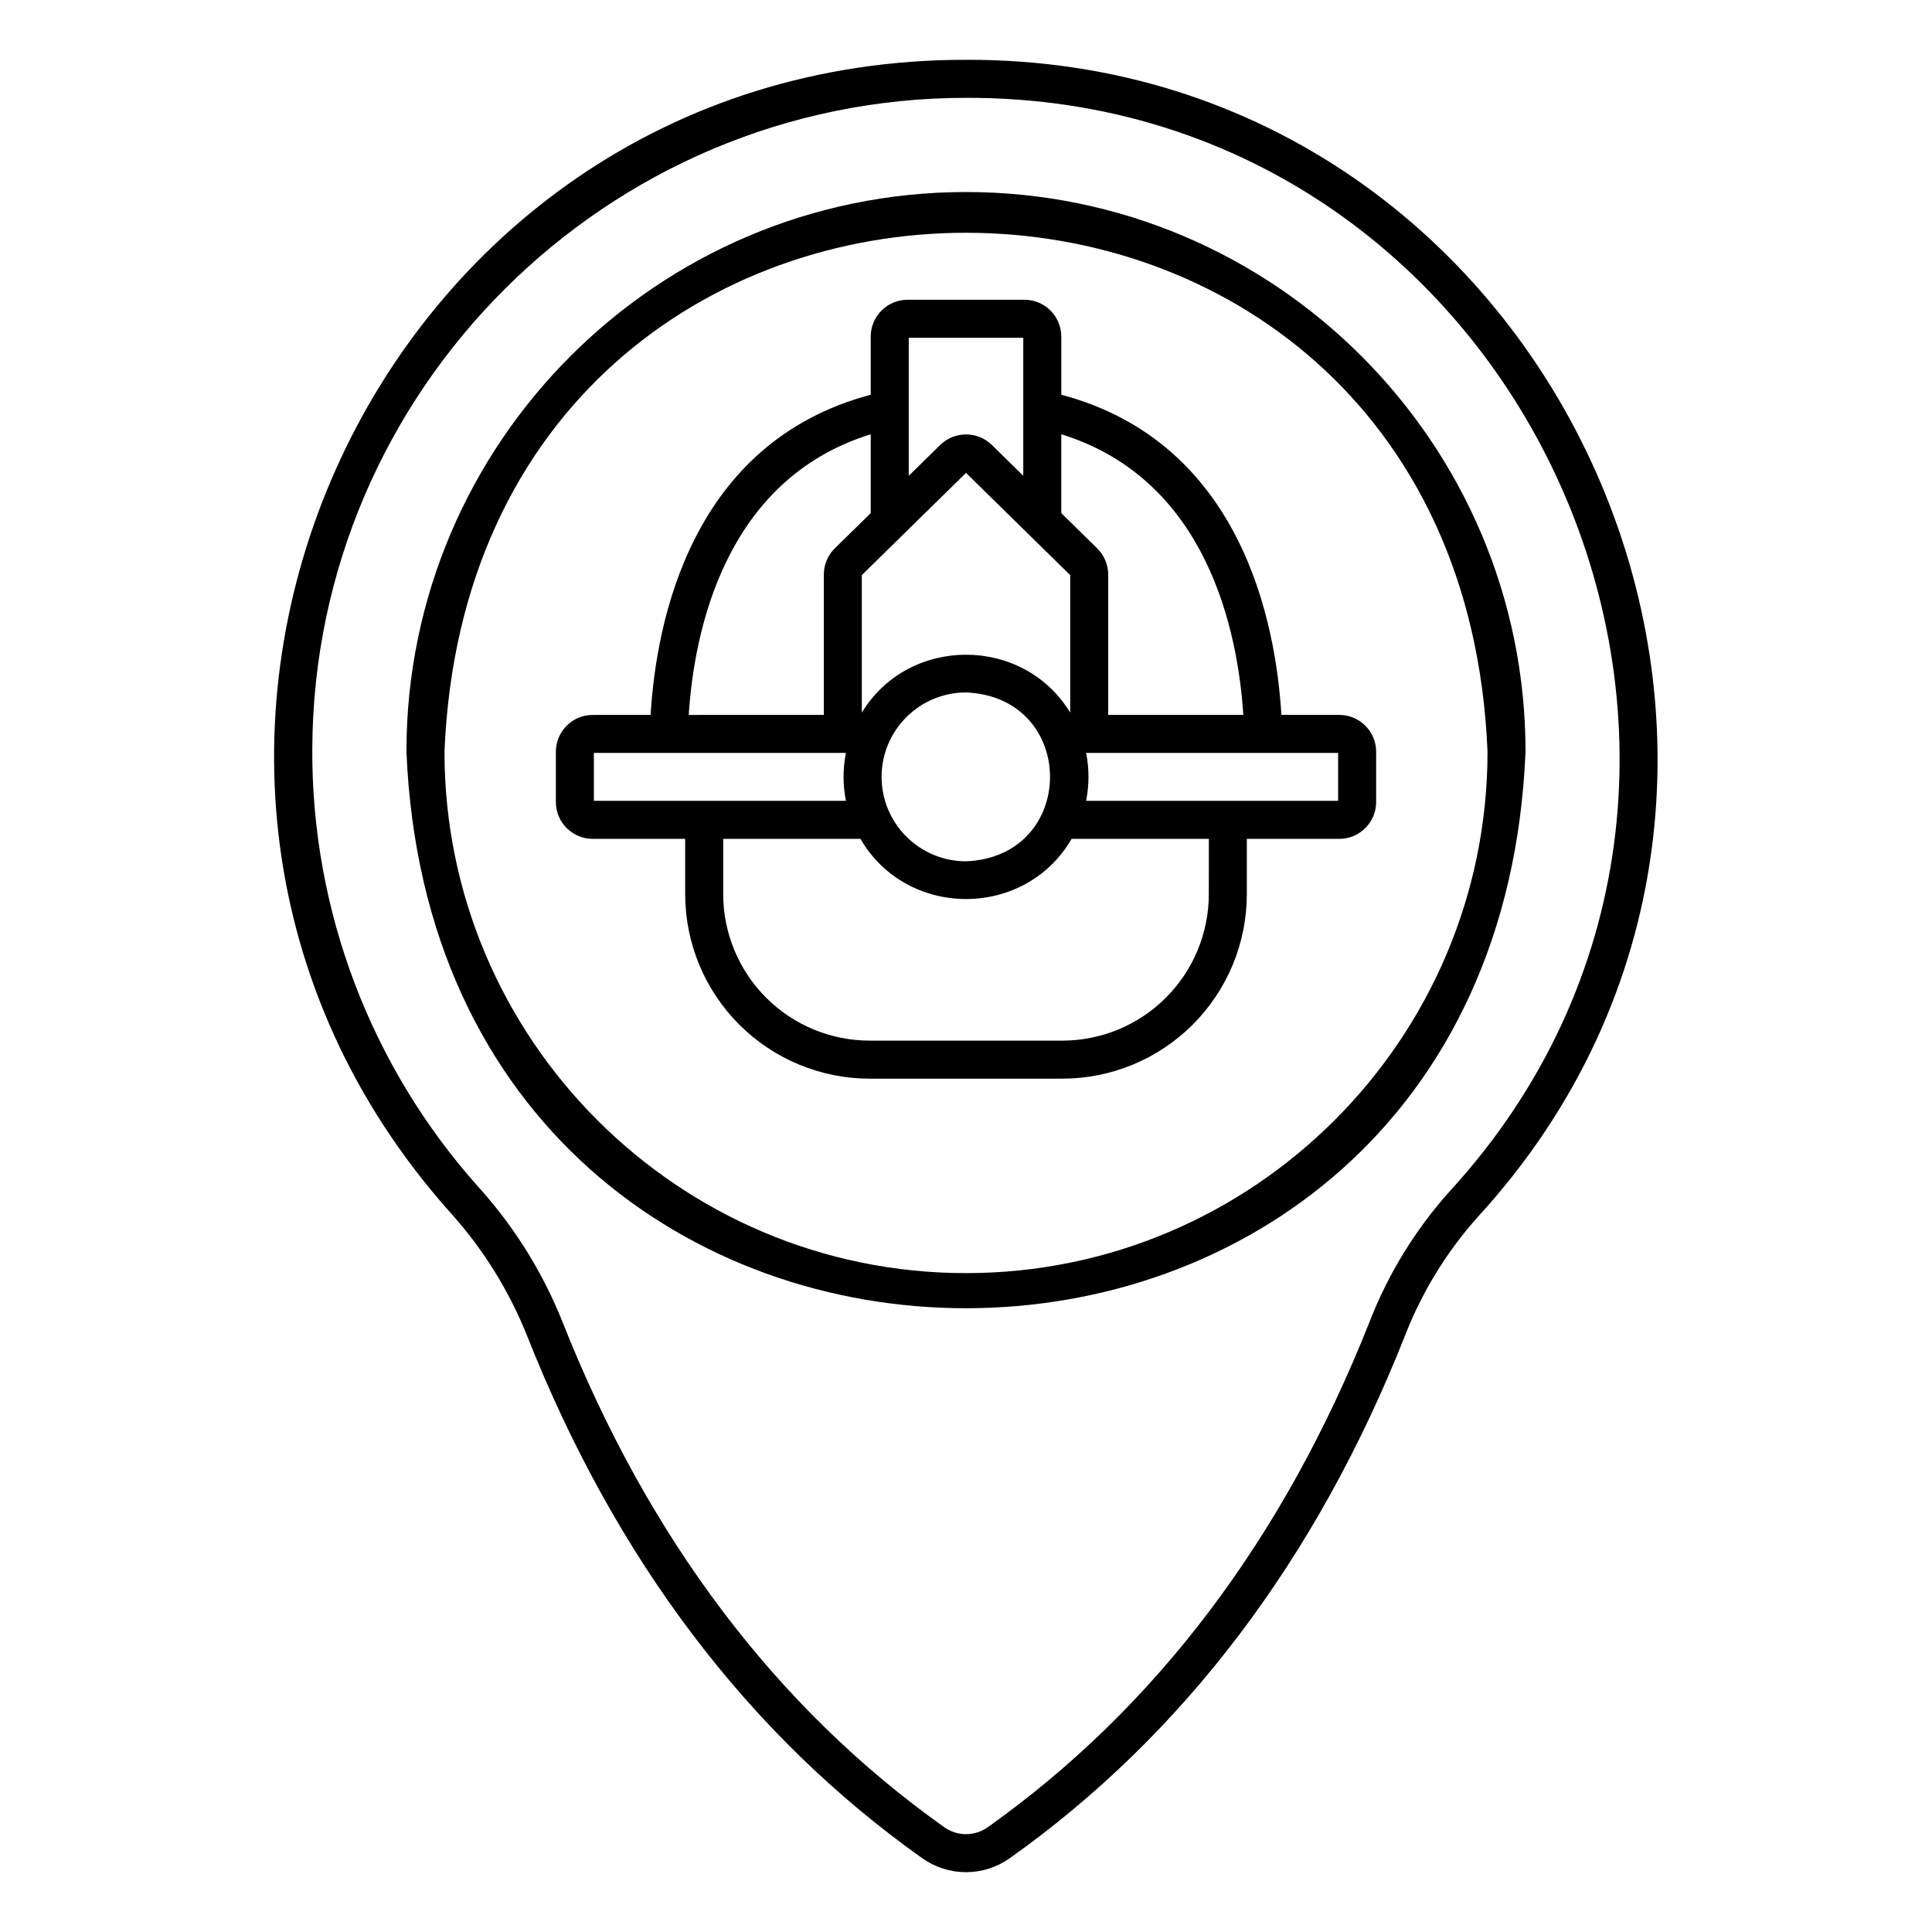
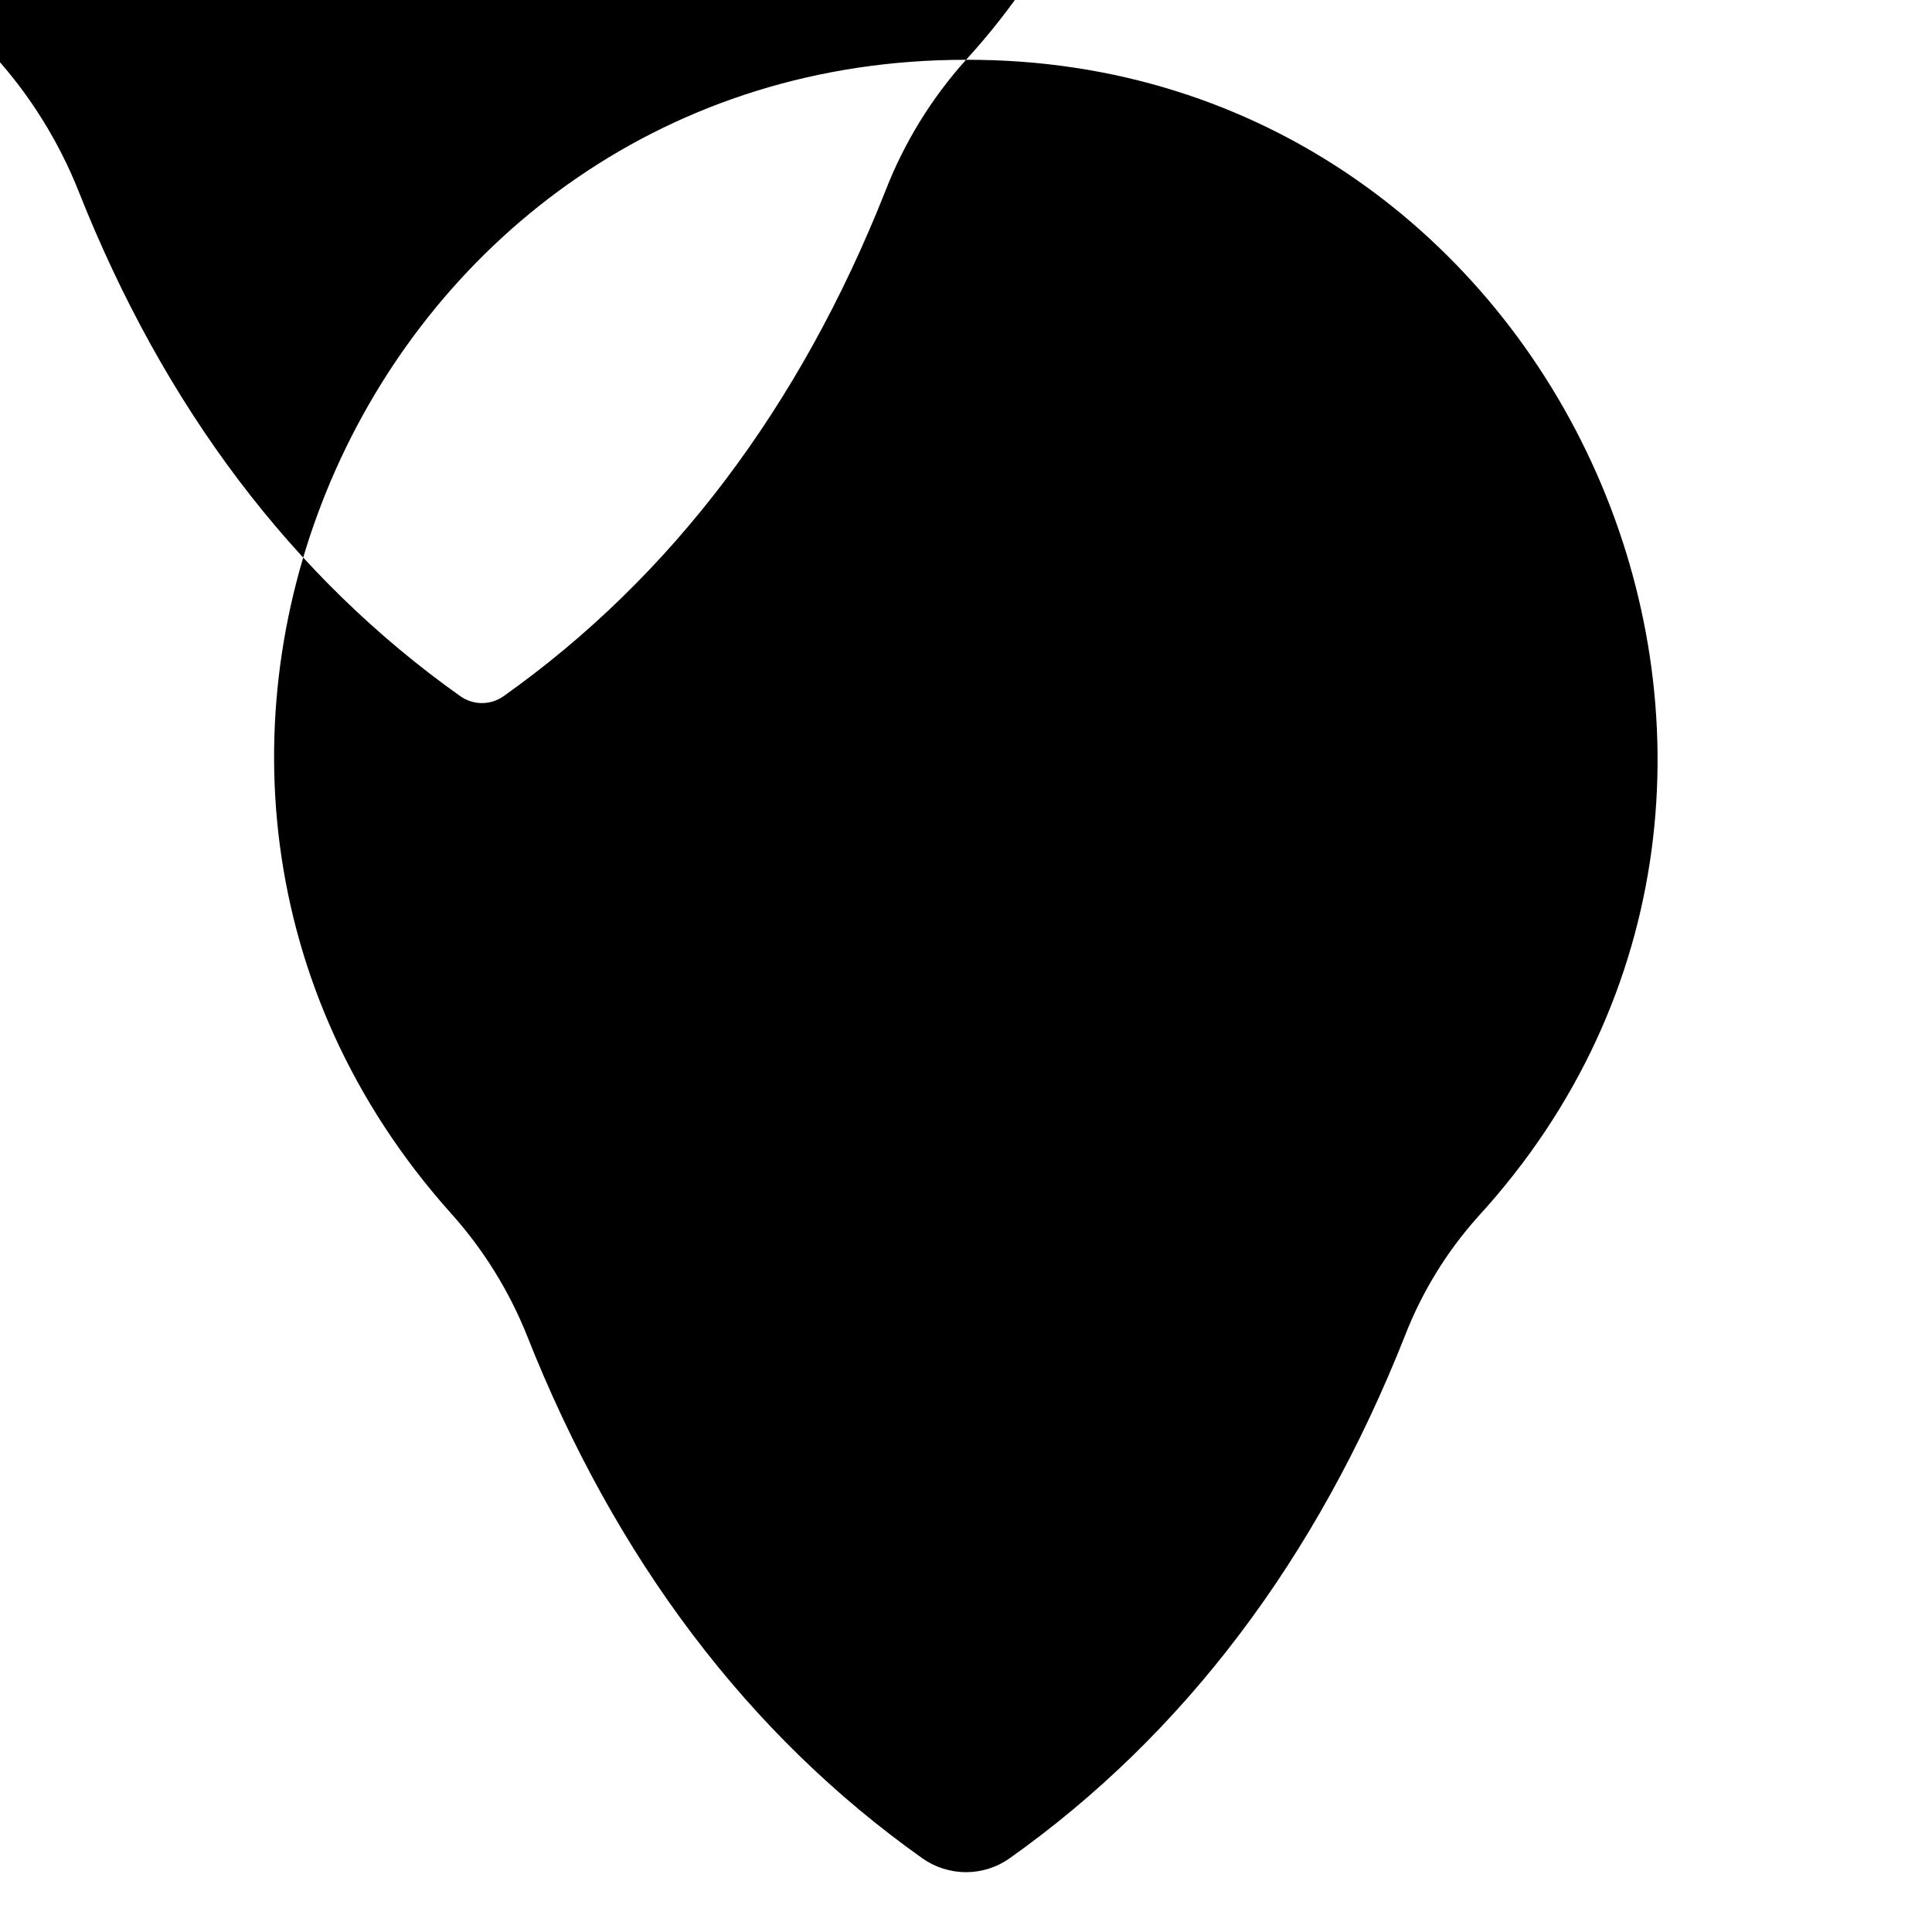
<svg xmlns="http://www.w3.org/2000/svg" fill="#000000" width="800px" height="800px" version="1.1" viewBox="144 144 512 512">
  <g>
-     <path d="m400 159.85c-158.13-0.16-241.7 187.81-136.63 305.53 8.656 9.598 15.539 20.656 20.328 32.66 23.41 59.168 58.652 105.74 104.74 138.43 3.383 2.391 7.422 3.676 11.562 3.676s8.18-1.285 11.559-3.676c46.094-32.691 81.336-79.27 104.75-138.43v-0.004c4.512-11.641 11.098-22.367 19.434-31.66 106.52-116.36 22.18-307.01-135.74-306.53zm128.28 299.75c-9.156 10.191-16.391 21.957-21.348 34.73-22.68 57.32-56.73 102.38-101.2 133.92-3.434 2.43-8.027 2.43-11.461 0-44.473-31.539-78.523-76.598-101.2-133.92v-0.004c-5.231-13.109-12.746-25.188-22.199-35.668-28.609-31.938-44.332-73.367-44.113-116.24 0.406-95.113 78.125-172.49 173.25-172.49 149.24-0.418 228.95 179.68 128.28 289.67z" />
-     <path d="m400 194.89c-81.766 0-148.29 66.52-148.29 148.29 8.145 196.72 288.46 196.66 296.57 0 0-81.762-66.523-148.29-148.29-148.29zm0 286.5c-76.211 0-138.21-62-138.21-138.21 7.59-183.35 268.86-183.3 276.42 0 0 76.211-62 138.21-138.21 138.21z" />
+     <path d="m400 159.85c-158.13-0.16-241.7 187.81-136.63 305.53 8.656 9.598 15.539 20.656 20.328 32.66 23.41 59.168 58.652 105.74 104.74 138.43 3.383 2.391 7.422 3.676 11.562 3.676s8.18-1.285 11.559-3.676c46.094-32.691 81.336-79.27 104.75-138.43v-0.004c4.512-11.641 11.098-22.367 19.434-31.66 106.52-116.36 22.18-307.01-135.74-306.53zc-9.156 10.191-16.391 21.957-21.348 34.73-22.68 57.32-56.73 102.38-101.2 133.92-3.434 2.43-8.027 2.43-11.461 0-44.473-31.539-78.523-76.598-101.2-133.92v-0.004c-5.231-13.109-12.746-25.188-22.199-35.668-28.609-31.938-44.332-73.367-44.113-116.24 0.406-95.113 78.125-172.49 173.25-172.49 149.24-0.418 228.95 179.68 128.28 289.67z" />
    <path d="m498.93 333.46h-15.348c-1.484-24.773-10.703-72.203-58.328-84.852v-15.41c-0.008-5.387-4.375-9.758-9.766-9.762h-30.973c-5.391 0.004-9.758 4.375-9.766 9.762v15.406c-47.625 12.648-56.844 60.078-58.328 84.852l-15.348 0.004c-5.387 0.004-9.754 4.367-9.762 9.754v13.34c0.008 5.387 4.375 9.746 9.762 9.754h24.504v14.68c0.016 12.957 5.168 25.379 14.332 34.539 9.16 9.164 21.582 14.316 34.539 14.332h51.105c12.957-0.016 25.379-5.168 34.539-14.332 9.164-9.16 14.316-21.582 14.332-34.539v-14.68h24.504c5.387-0.008 9.754-4.367 9.766-9.754v-13.34c-0.012-5.387-4.379-9.75-9.766-9.754zm-25.445 0h-35.797v-37.184c-0.004-2.617-1.059-5.125-2.922-6.961l-9.516-9.336v-20.891c38.797 12.012 46.816 52.418 48.238 74.371zm-90.168-47.77 16.688-16.371 27.609 27.094v36.434c-12.418-20.453-42.809-20.441-55.219 0v-36.434zm-5.691 64.191c0.004-5.934 2.363-11.621 6.559-15.816 4.195-4.195 9.887-6.555 15.82-6.562 29.691 1.227 29.68 43.527 0 44.758-5.934-0.004-11.625-2.367-15.82-6.562-4.195-4.195-6.555-9.883-6.559-15.816zm37.551-116.37v36.578l-8.336-8.18c-3.805-3.707-9.867-3.707-13.672 0l-8.34 8.184v-36.582zm-40.426 25.578v20.891l-9.508 9.328h0.004c-1.871 1.84-2.926 4.348-2.93 6.969v37.18l-35.797 0.004c1.418-21.953 9.438-62.359 48.23-74.371zm-73.363 84.445h66.789c-0.832 4.191-0.832 8.504 0 12.695h-66.789zm162.96 37.453c-0.012 10.285-4.102 20.145-11.375 27.418-7.273 7.273-17.133 11.363-27.418 11.375h-51.105c-10.285-0.012-20.145-4.102-27.418-11.375-7.273-7.273-11.363-17.133-11.375-27.418v-14.68h36.375c12.316 21.262 43.645 21.254 55.949 0h36.375zm34.27-24.758h-66.785c0.832-4.191 0.832-8.504 0-12.695h66.785z" />
  </g>
</svg>